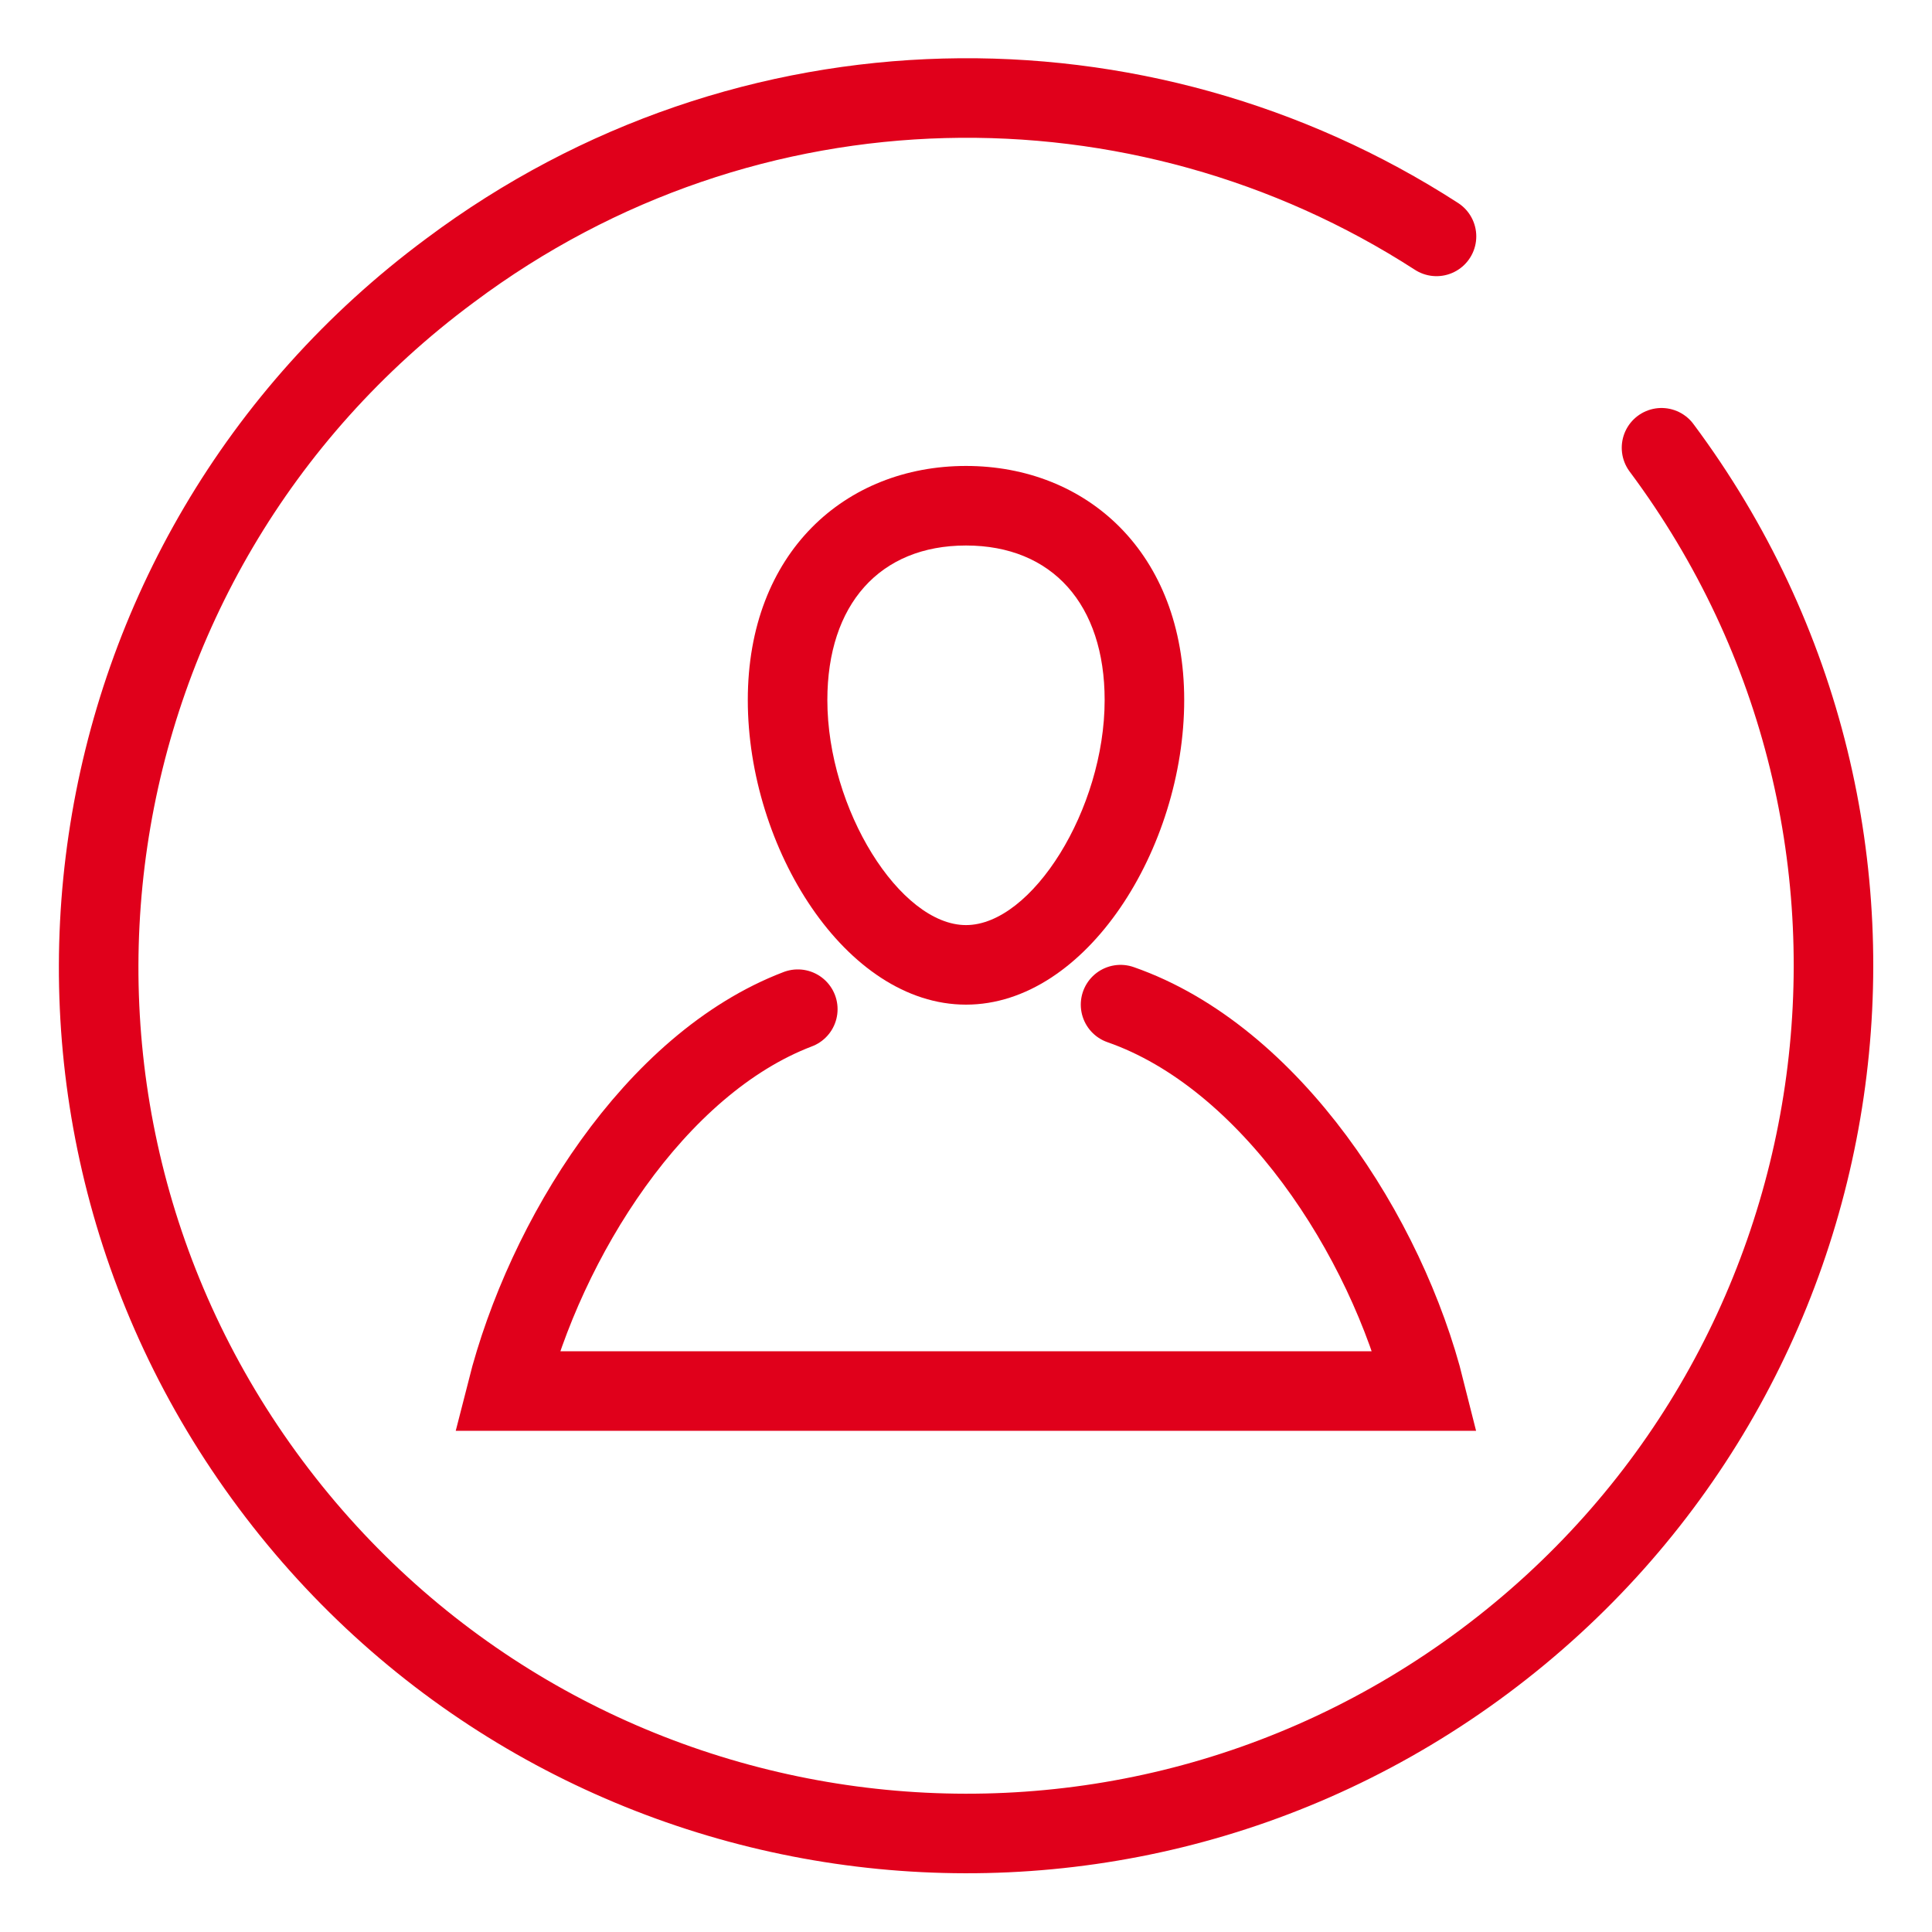
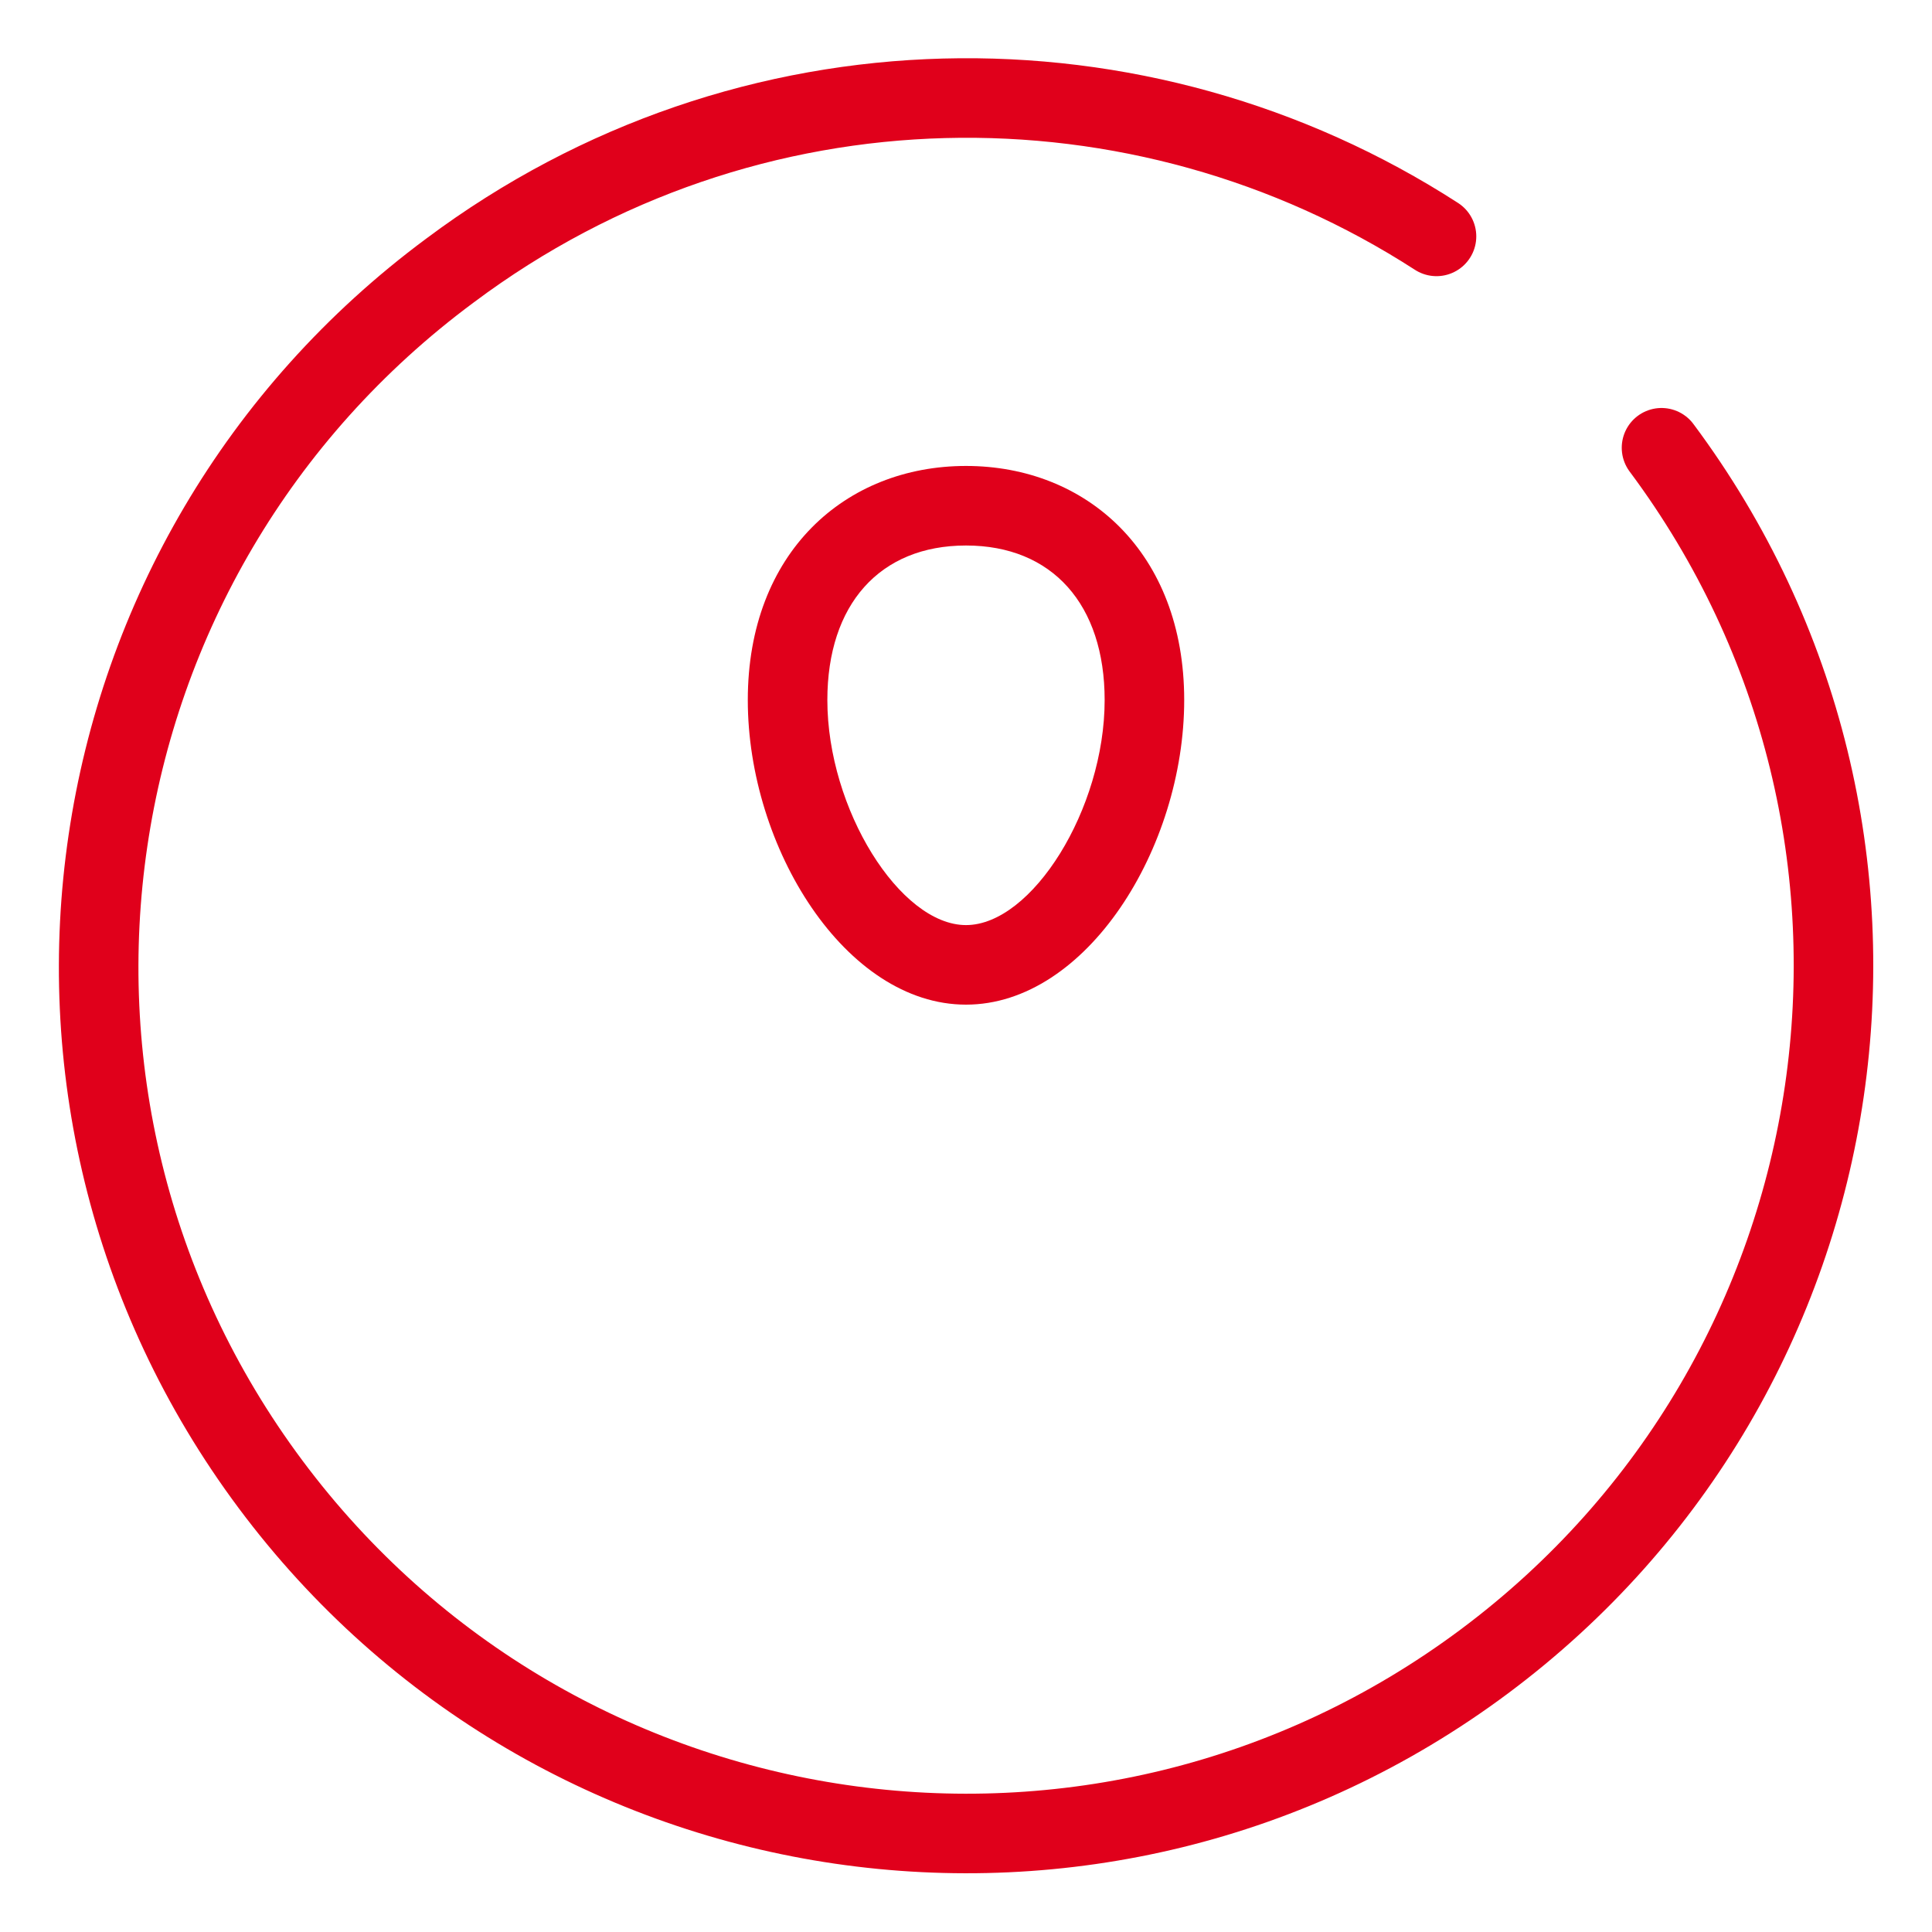
<svg xmlns="http://www.w3.org/2000/svg" version="1.1" id="Layer_1" x="0px" y="0px" viewBox="0 0 85 85" style="enable-background:new 0 0 85 85;" xml:space="preserve">
  <style type="text/css">
	.st0{fill:#E0001B;}
	.st1{fill:none;stroke:#E0001B;stroke-width:3.5;stroke-linecap:round;stroke-miterlimit:10;}
</style>
  <g>
    <g>
      <g>
        <g>
          <path class="st0" d="M42.5,24c3.8,0,6.1,2.6,6.1,6.8c0,4.8-3.2,9.9-6.1,9.9s-6.1-5.1-6.1-9.9C36.4,26.6,38.7,24,42.5,24       M42.5,20.5c-5.3,0-9.6,3.8-9.6,10.3s4.3,13.4,9.6,13.4s9.6-6.9,9.6-13.4S47.8,20.5,42.5,20.5L42.5,20.5z" />
        </g>
-         <path class="st1" d="M49.3,44.2c6.6,2.3,11.7,10.2,13.4,17H22.3c1.7-6.7,6.5-14.4,12.8-16.8" />
      </g>
    </g>
    <path class="st1" d="M73.1,19.7c12.6,16.9,9.1,40.8-7.8,53.4s-40.8,9.1-53.4-7.8s-9.1-40.8,7.9-53.4C32.9,2.1,50.2,2,63.2,10.4" />
  </g>
</svg>